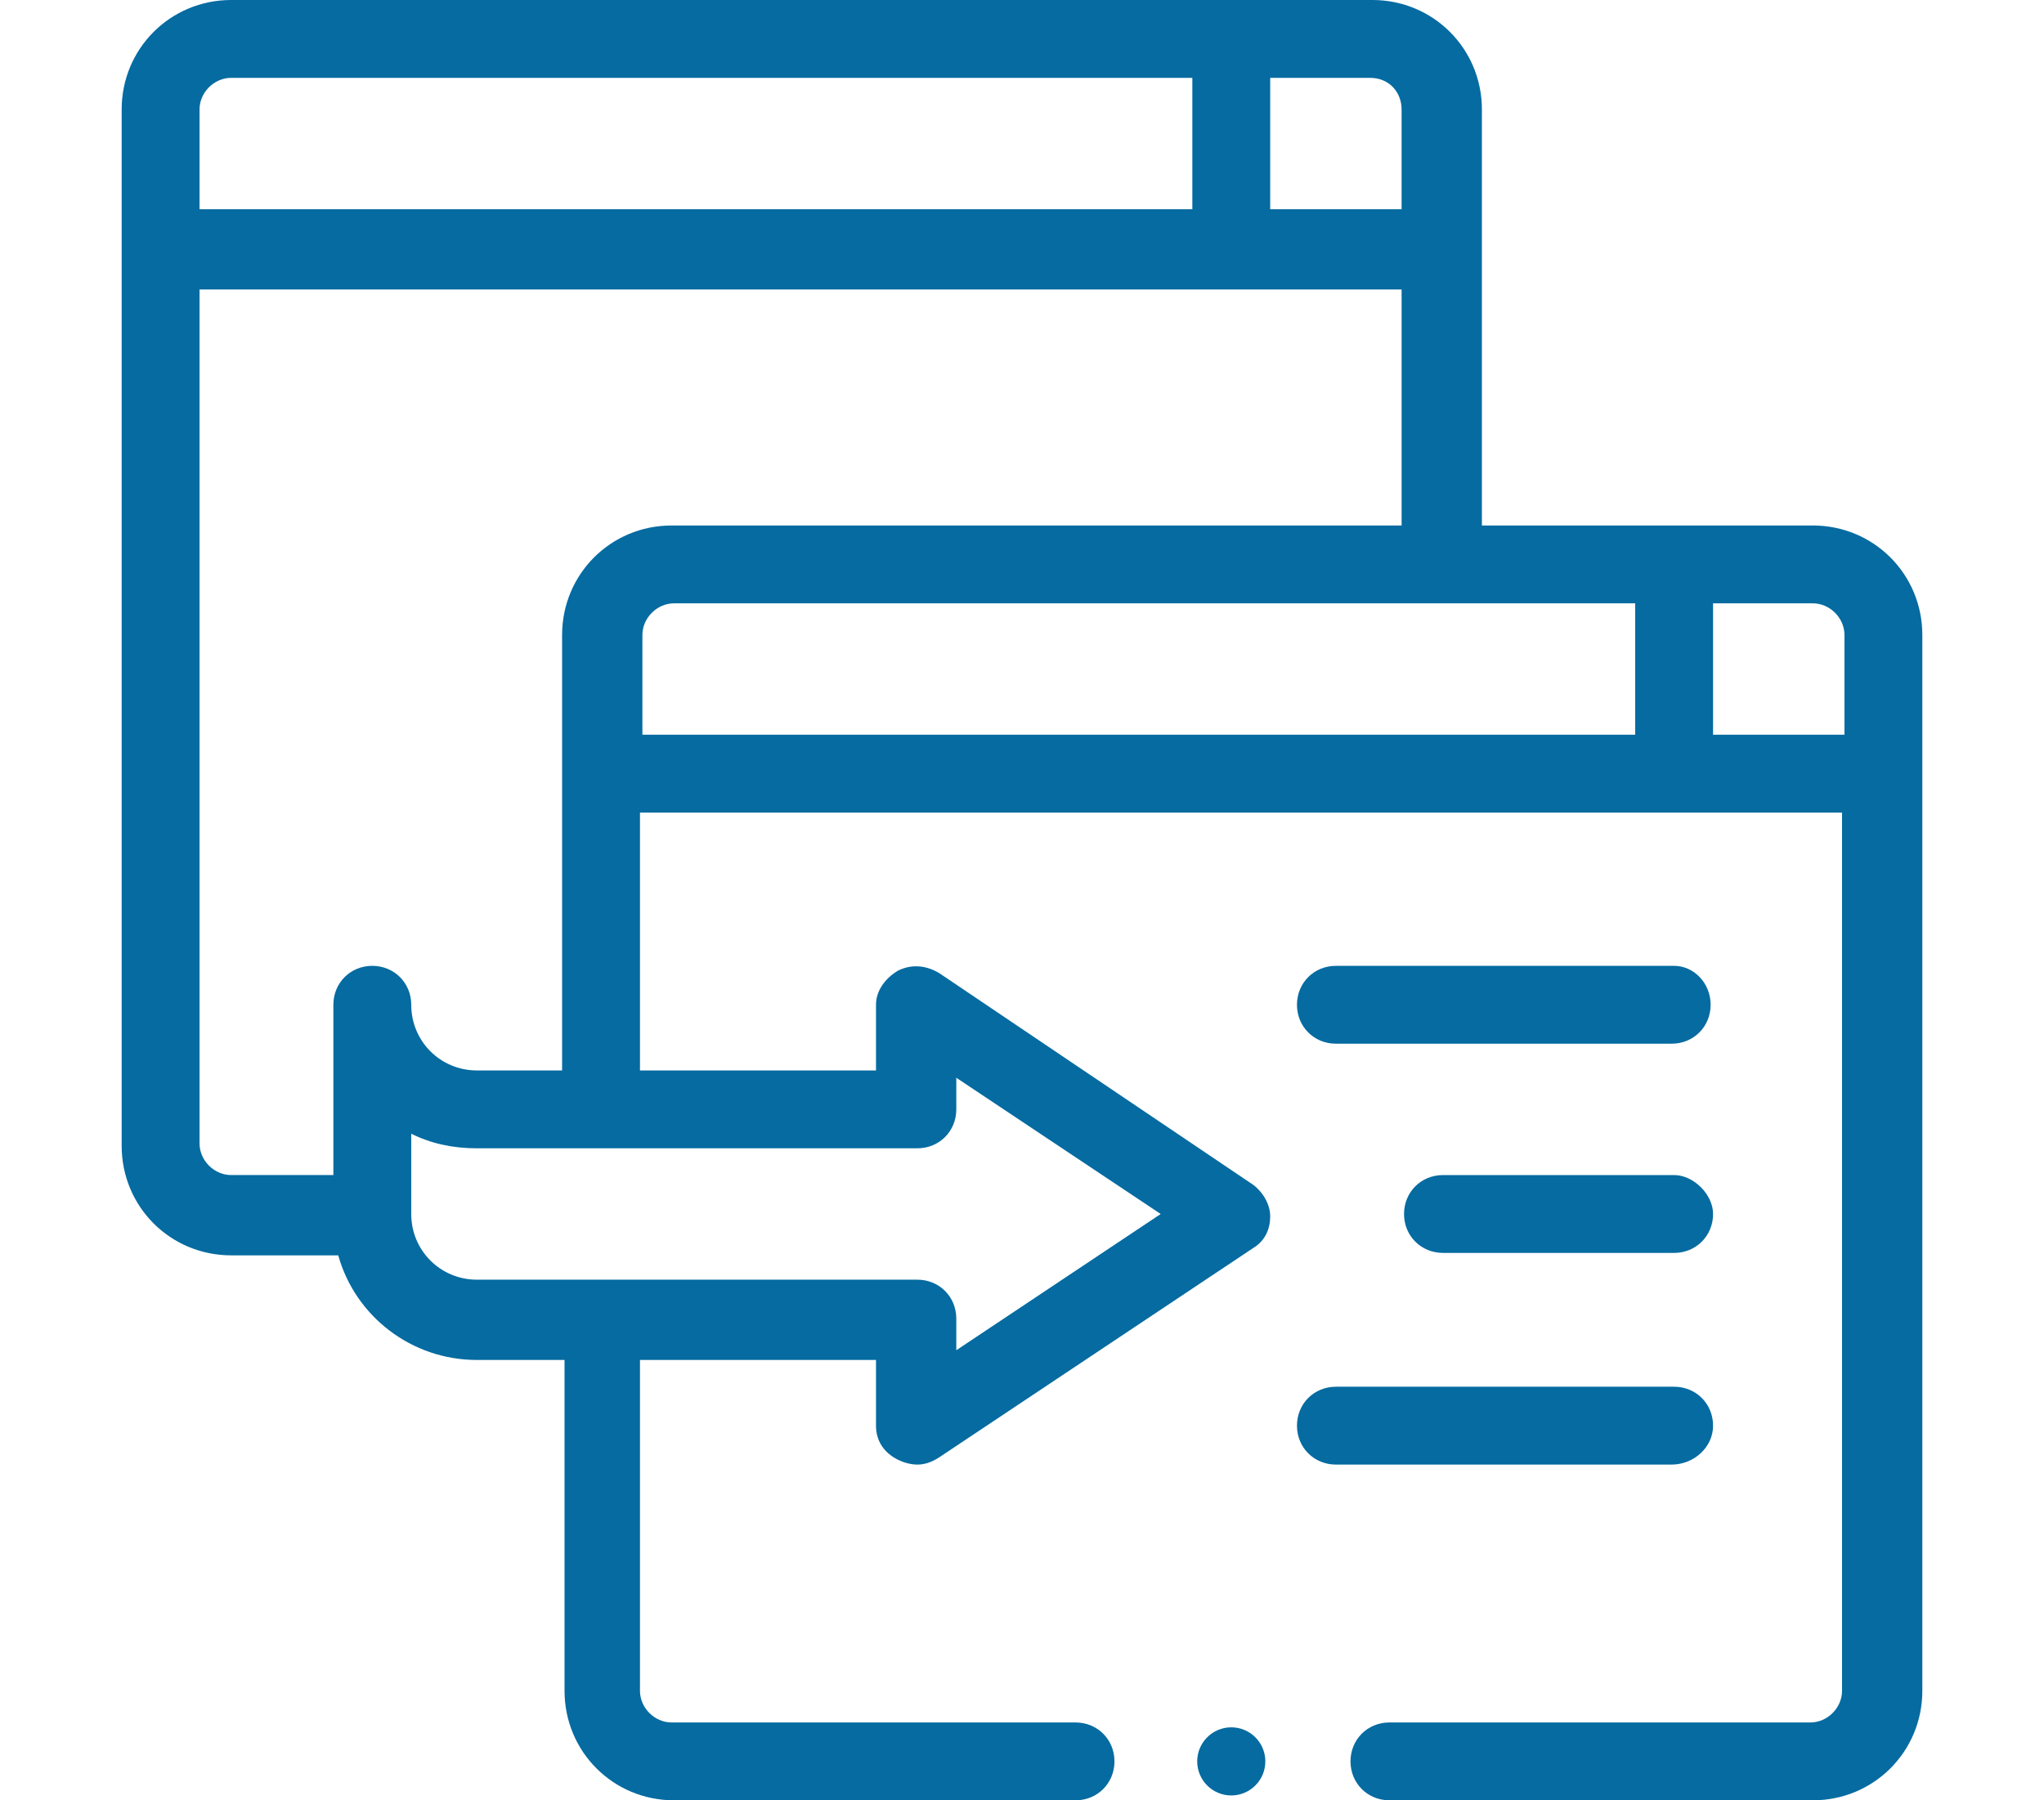
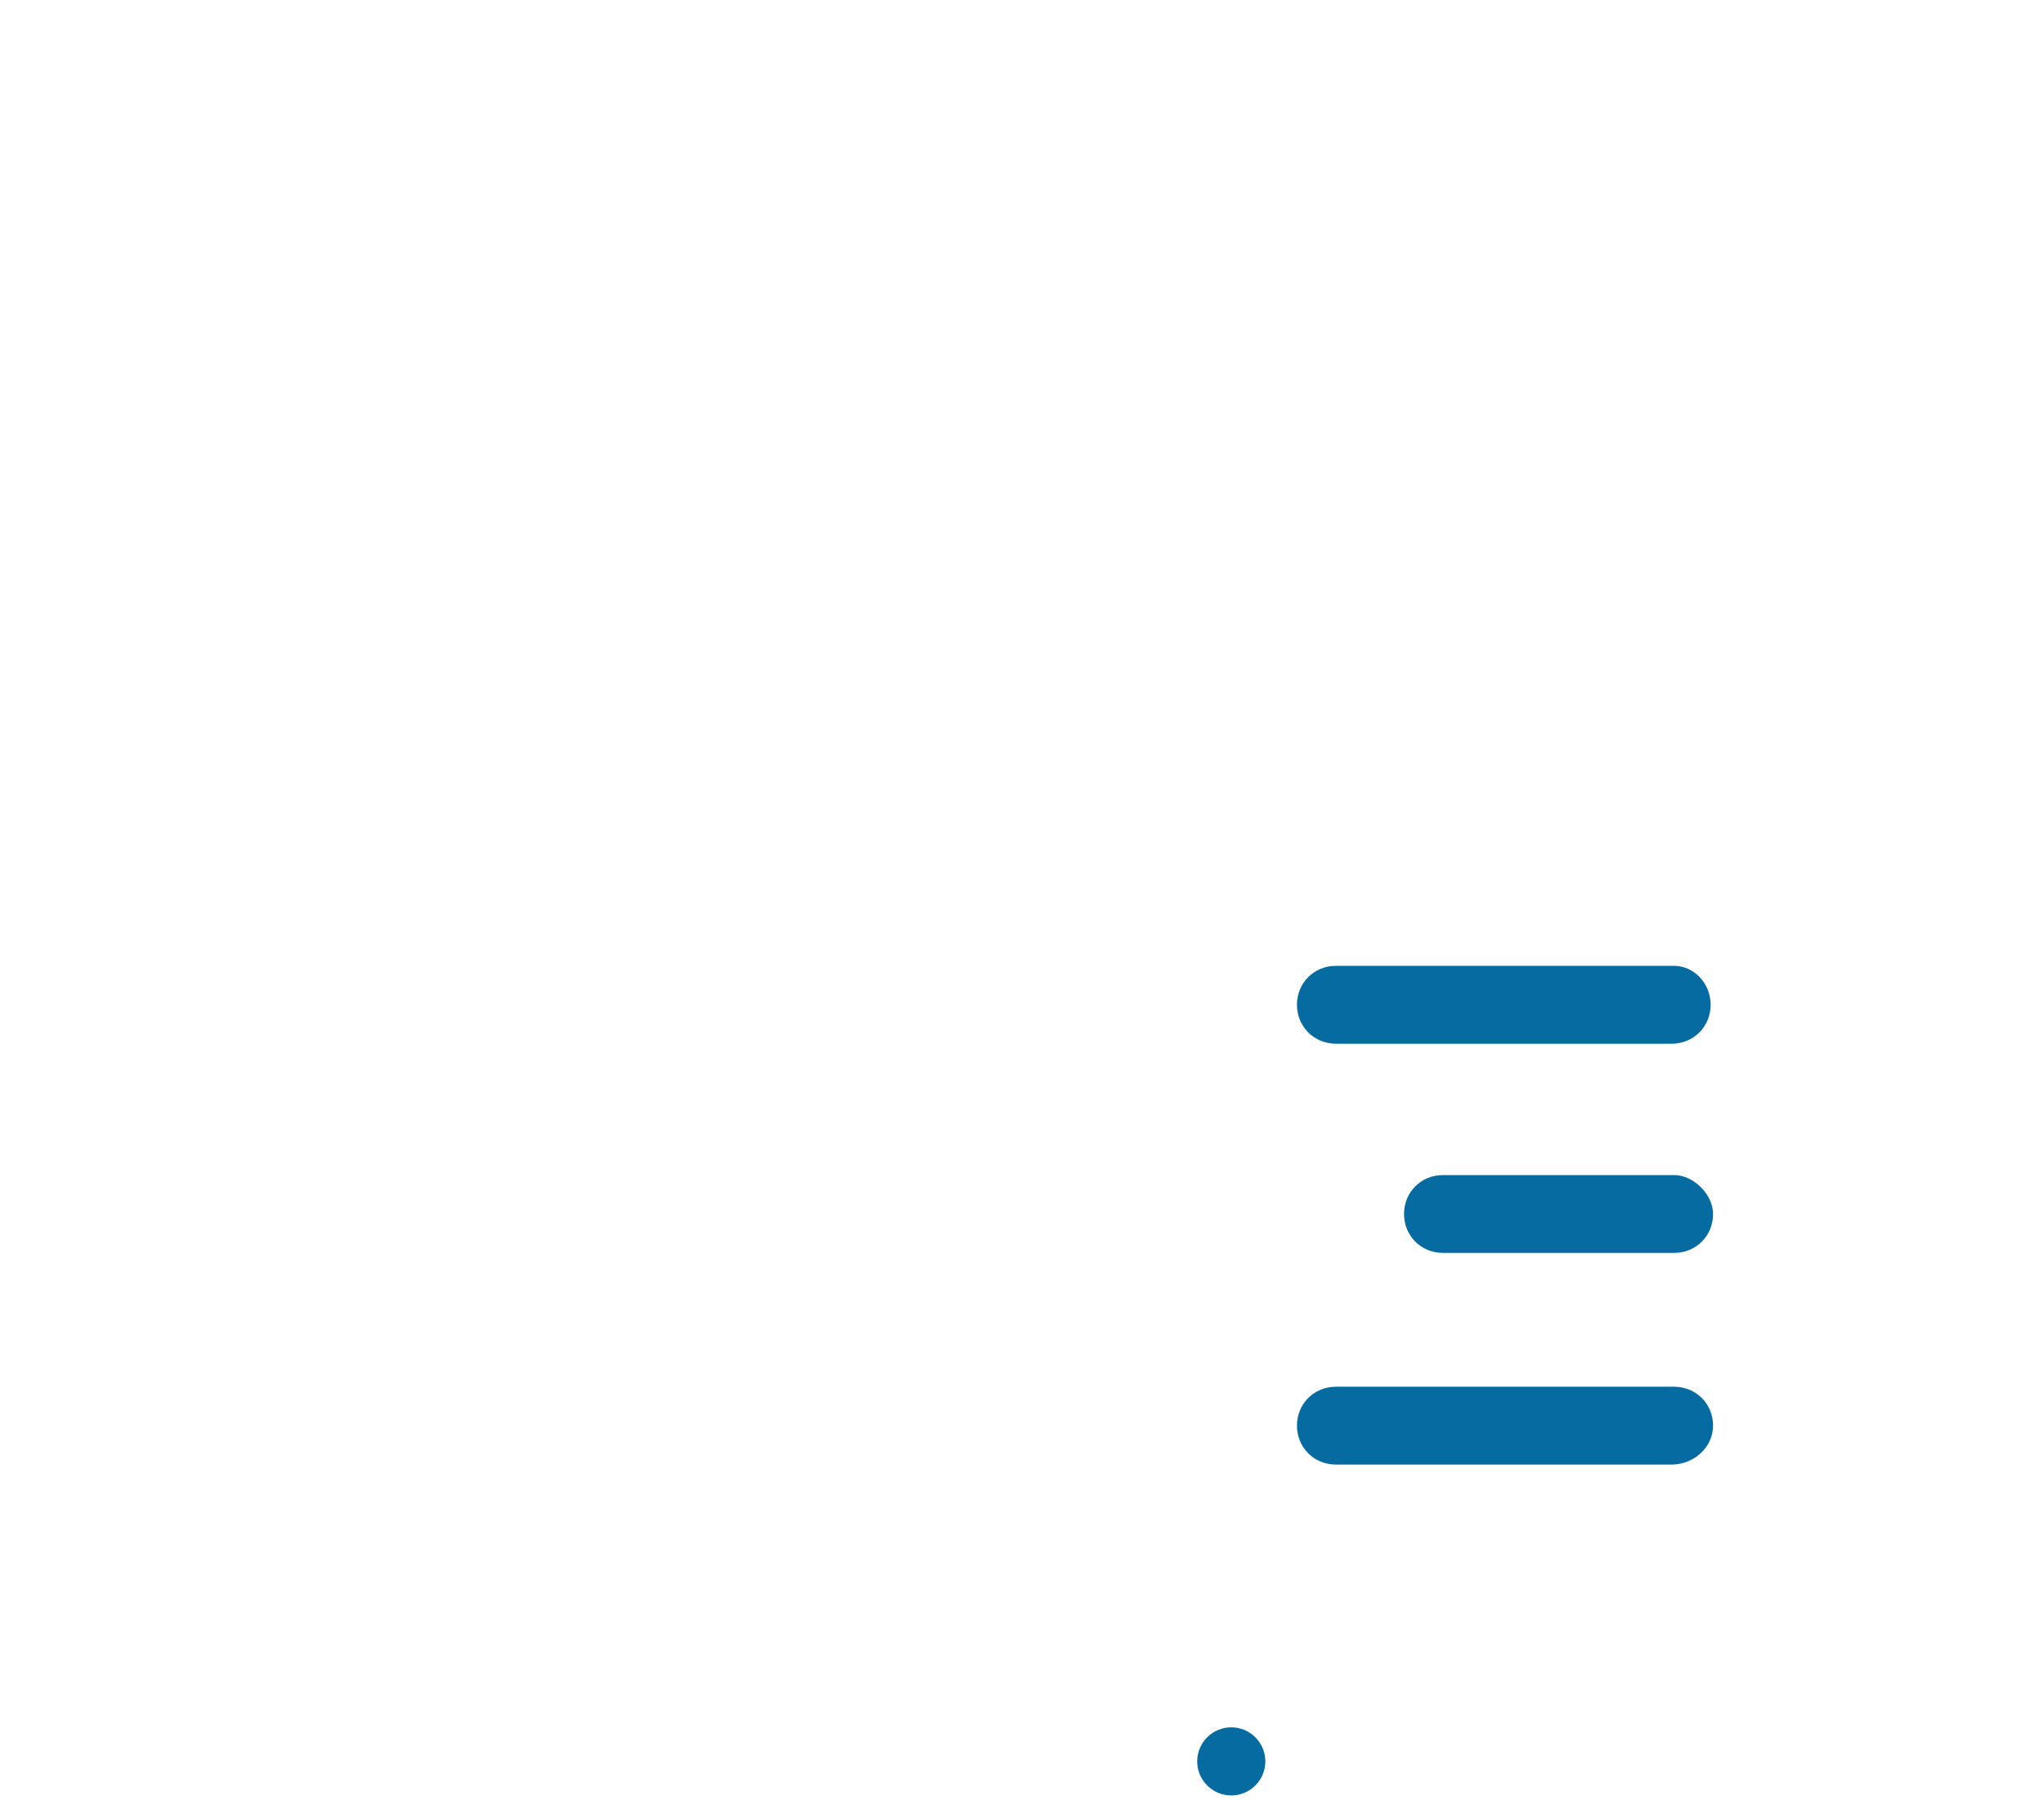
<svg xmlns="http://www.w3.org/2000/svg" enable-background="new 0 0 84 74" viewBox="0 0 84 74">
  <g fill="#056ba1">
    <path d="m68.8 39.7h-13.9c-.9 0-1.6.7-1.6 1.6s.7 1.6 1.6 1.6h13.8c.9 0 1.6-.7 1.6-1.6s-.7-1.6-1.5-1.6z" />
    <path d="m68.8 48.3h-9.5c-.9 0-1.6.7-1.6 1.6s.7 1.6 1.6 1.6h9.5c.9 0 1.6-.7 1.6-1.6 0-.8-.8-1.6-1.6-1.6z" />
    <path d="m70.4 58.6c0-.9-.7-1.6-1.6-1.6h-13.9c-.9 0-1.6.7-1.6 1.6s.7 1.6 1.6 1.6h13.8c.9 0 1.7-.7 1.7-1.6z" />
    <circle cx="50.6" cy="72.4" r="1.4" />
-     <path d="m74.5 21.6h-13.6v-17.1c0-2.5-2-4.5-4.5-4.5h-46.9c-2.5 0-4.5 2-4.5 4.5v42.6c0 2.5 2 4.5 4.5 4.5h4.4c.7 2.5 3 4.3 5.7 4.3h3.6v13.6c0 2.5 2 4.5 4.5 4.5h16.5c.9 0 1.6-.7 1.6-1.6s-.7-1.6-1.6-1.6h-16.6c-.7 0-1.3-.6-1.3-1.3v-13.6h9.7v2.7c0 .6.3 1.1.9 1.4.2.1.5.2.8.2s.6-.1.9-.3l12.9-8.6c.5-.3.7-.8.7-1.3s-.3-1-.7-1.3l-12.9-8.7c-.5-.3-1.1-.4-1.7-.1-.5.3-.9.8-.9 1.4v2.7h-9.7v-10.6h49.4v36.1c0 .7-.6 1.3-1.3 1.3h-17.3c-.9 0-1.6.7-1.6 1.6s.7 1.6 1.6 1.6h17.4c2.5 0 4.5-2 4.5-4.5v-43.4c0-2.5-2-4.5-4.5-4.5zm-16.9-17.1v4.1h-5.4v-5.4h4.1c.8 0 1.3.6 1.3 1.3zm-48.1-1.3h39.5v5.4h-40.8v-4.1c0-.7.6-1.3 1.3-1.3zm28.2 44c.9 0 1.6-.7 1.6-1.6v-1.3l8.4 5.6-8.4 5.6v-1.3c0-.9-.7-1.6-1.6-1.6h-18.1c-1.5 0-2.7-1.2-2.7-2.7v-3.3c.8.4 1.7.6 2.7.6zm-18.1-3.2c-1.5 0-2.7-1.2-2.7-2.7 0-.9-.7-1.6-1.6-1.6s-1.6.7-1.6 1.6v7h-4.2c-.7 0-1.3-.6-1.3-1.3v-35.1h49.4v9.7h-30c-2.5 0-4.5 2-4.5 4.5v17.9zm6.8-17.9c0-.7.6-1.3 1.3-1.3h39.5v5.4h-40.8zm44 4.1v-5.4h4.1c.7 0 1.3.6 1.3 1.3v4.1z" />
  </g>
</svg>